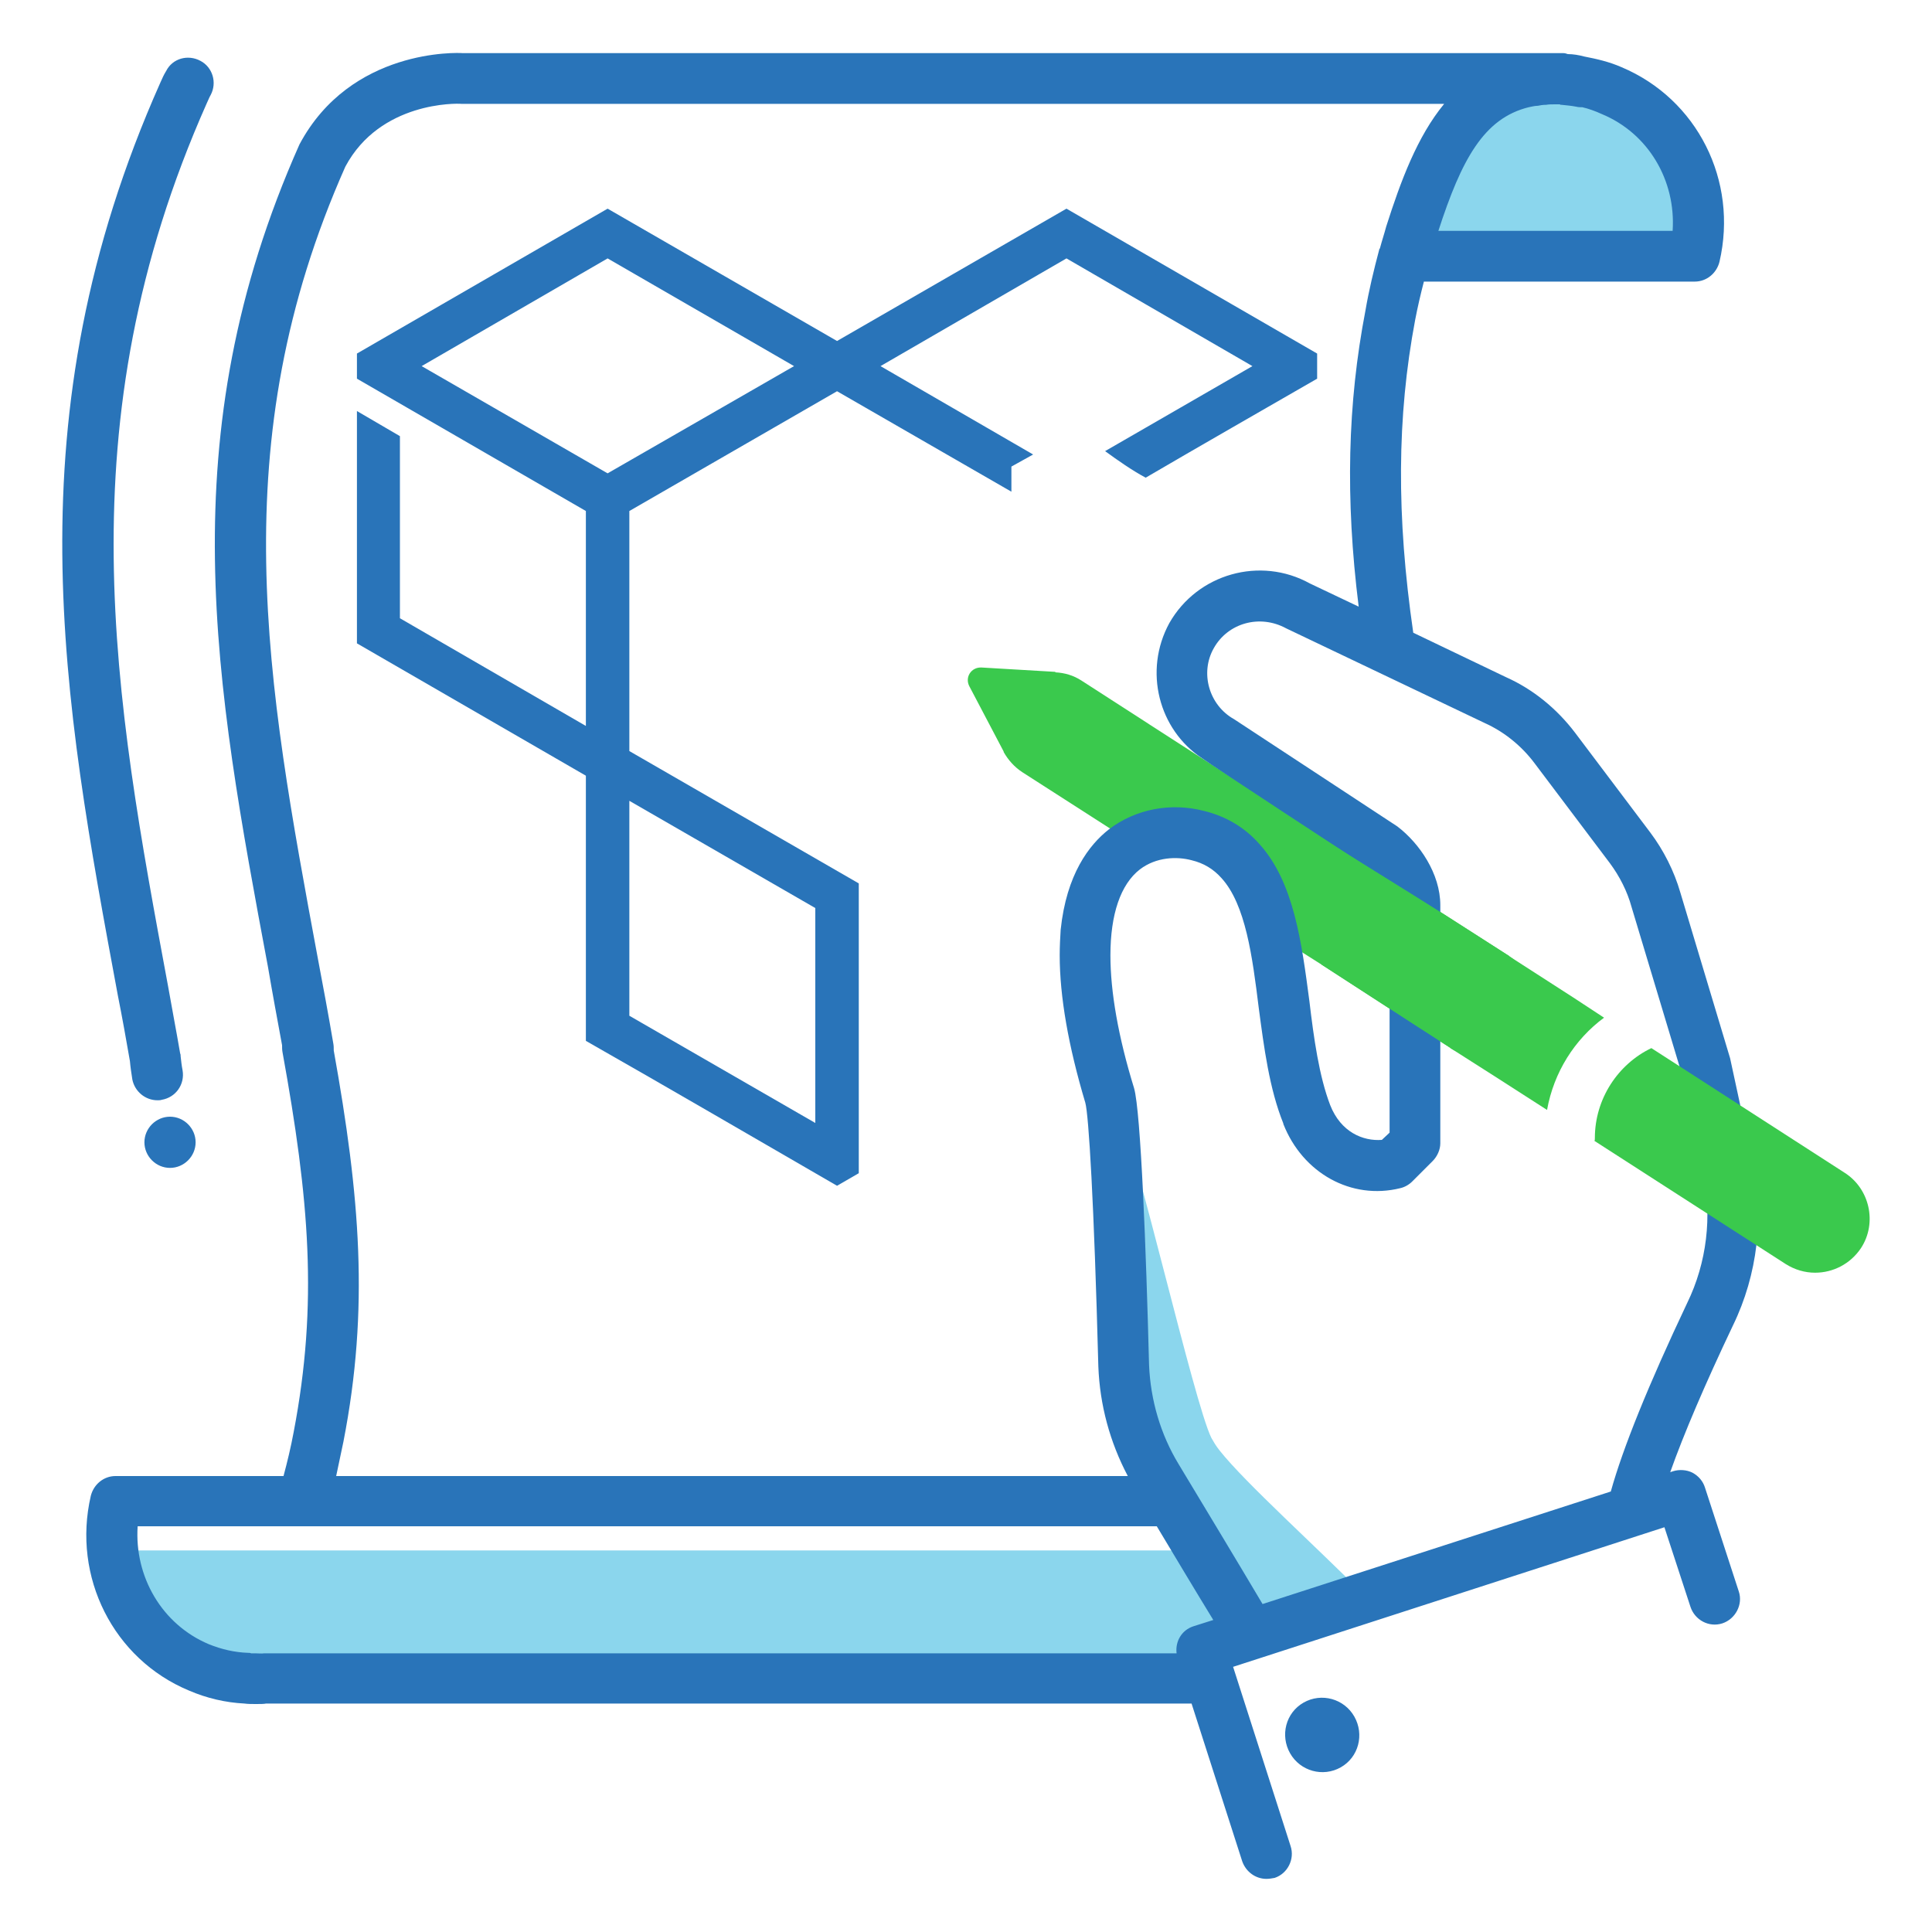
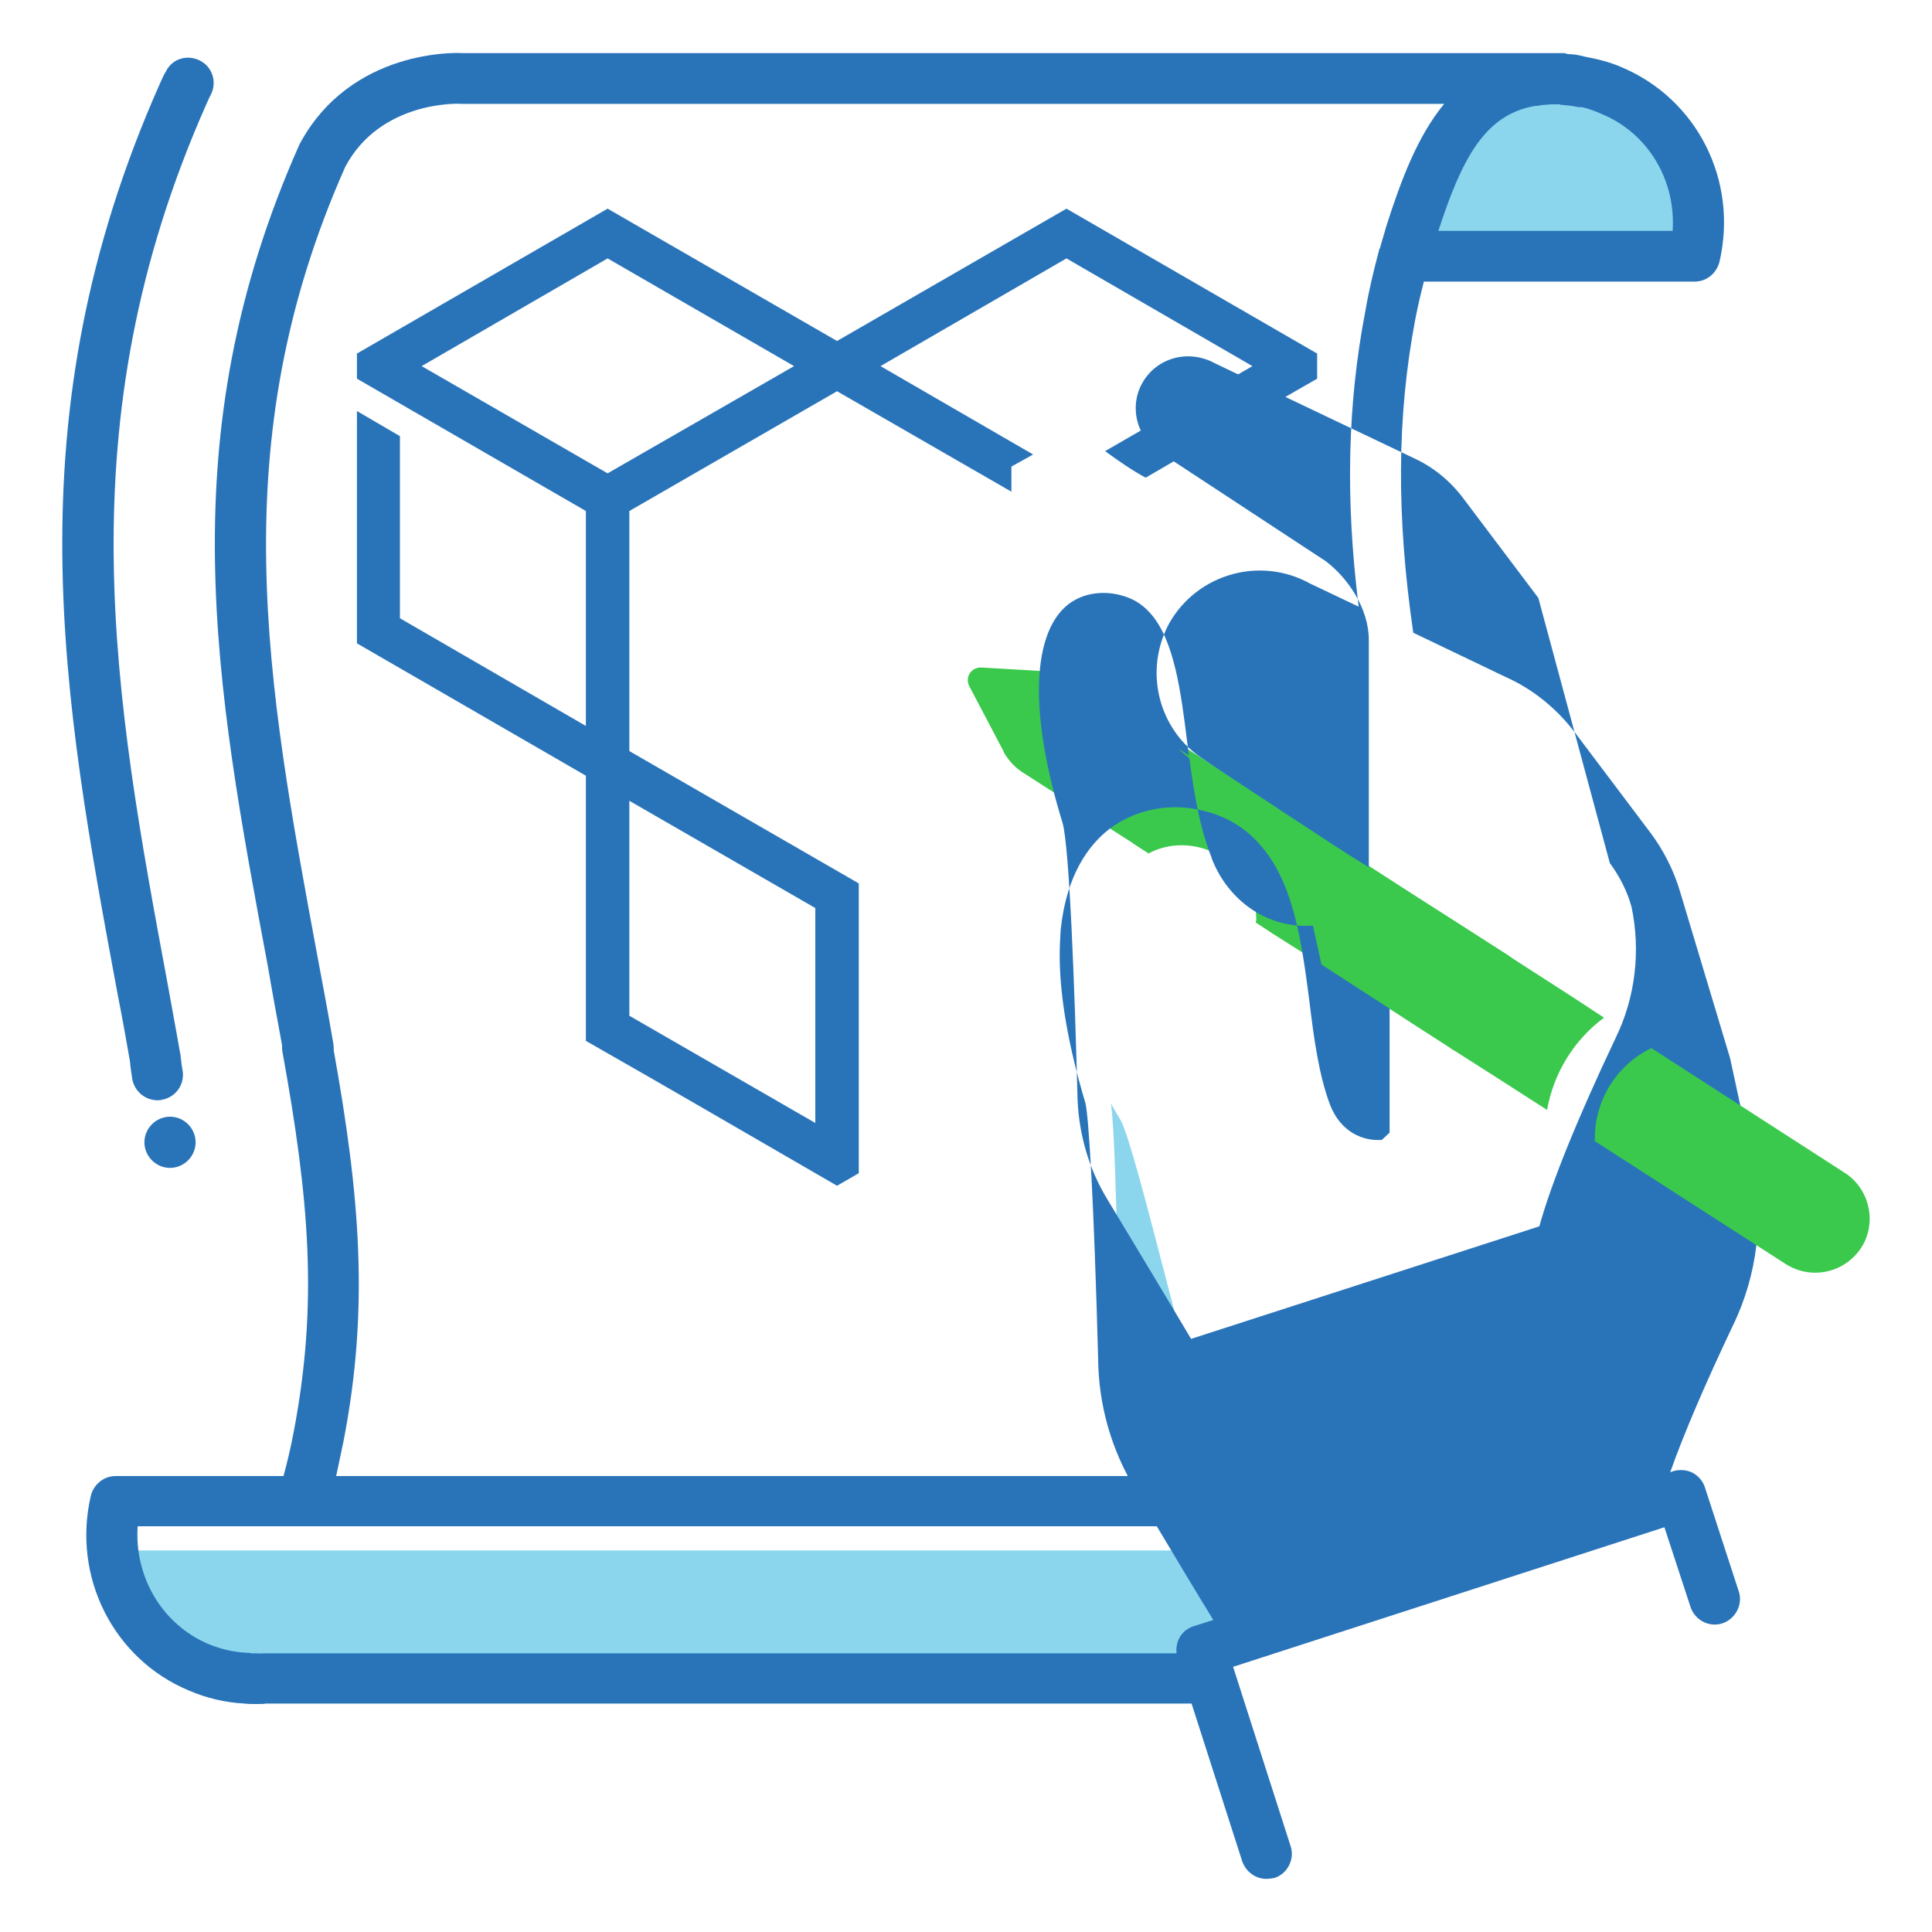
<svg xmlns="http://www.w3.org/2000/svg" xml:space="preserve" width="40px" height="40px" version="1.1" style="shape-rendering:geometricPrecision; text-rendering:geometricPrecision; image-rendering:optimizeQuality; fill-rule:evenodd; clip-rule:evenodd" viewBox="0 0 4000 4000">
  <defs>
    <style type="text/css">
   
    .fil3 {fill:#2974B9;fill-rule:nonzero}
    .fil2 {fill:#2974B9;fill-rule:nonzero}
    .fil1 {fill:#3AC94D;fill-rule:nonzero}
    .fil0 {fill:#8BD6ED;fill-rule:nonzero}
   
  </style>
  </defs>
  <g id="Layer_x0020_1">
    <path class="fil0" d="M2525 3003c-8,-10 -13,-19 -17,-26 -36,-73 -156,-602 -188,-658 -7,-12 -14,-23 -20,-35 15,106 13,593 31,667 2,8 5,18 11,29 23,52 80,140 139,230l-2235 0c25,129 82,197 165,232 33,13 66,21 100,22 6,1 11,1 17,1l2 0c7,0 14,0 21,-1l1951 0 81 -93c2,4 5,9 7,13l239 -77c-104,-105 -251,-237 -304,-304z" />
    <path class="fil1" d="M3125 1980c0,0 0,-1 -1,-1l-128 -82 0 0 -70 -45 0 0 -546 -352 -3 -2 -138 -89c-17,-11 -35,-16 -54,-17l0 -1 -153 -9c-21,-1 -35,20 -25,39l71 135c0,0 0,0 0,1 9,16 22,31 39,42l229 147 1 1 31 20c20,-11 44,-17 68,-17 86,0 155,70 155,155 0,1 -1,3 -1,5l35 23 101 64 193 125 73 47c1,0 1,1 1,1 52,33 121,17 155,-35 34,-51 18,-121 -33,-155z" />
    <path class="fil0" d="M3337 186c-32,-14 -66,-21 -100,-22 -6,-2 -11,-2 -17,-2l-2 0c-7,0 -14,1 -21,2 -7,0 -14,1 -21,2 -8,1 -17,2 -25,4 -133,33 -185,168 -230,313 -5,16 -10,31 -14,47l602 0c32,-141 -36,-287 -172,-344z" />
    <path class="fil2" d="M299 2365c0,29 24,53 53,53 29,0 53,-24 53,-53 0,-29 -24,-53 -53,-53 -29,0 -53,24 -53,53z" />
-     <path class="fil2" d="M547 3423c-6,1 -11,0 -19,0 -3,0 -5,0 -8,0 -2,-1 -5,-1 -7,-1 -27,-1 -54,-7 -81,-18 -97,-41 -154,-140 -147,-244l2110 0c39,65 82,137 117,194l-41 13c-25,8 -38,32 -35,56l-1889 0zm144 -1248c0,-5 0,-10 -1,-15 -10,-59 -21,-118 -32,-176 -106,-571 -198,-1065 57,-1639 72,-135 231,-131 240,-130l2035 0c-56,68 -90,160 -120,254 -4,15 -9,30 -13,45 0,1 -1,1 -1,1 -12,45 -22,87 -29,128 -37,192 -42,389 -14,613l-101 -48c-103,-57 -233,-20 -291,82 -54,99 -22,221 68,280 19,14 323,213 343,226 25,20 45,54 45,78l0 471 -16 15c-39,3 -85,-16 -107,-72 -23,-60 -34,-139 -43,-215 -16,-121 -32,-247 -104,-326 -30,-34 -69,-57 -114,-68 -69,-18 -142,-4 -197,38 -41,32 -88,93 -100,208 -1,16 -2,34 -2,53 0,85 18,188 53,305 7,25 18,204 27,546 3,80 24,157 61,227l-1639 0c5,-23 10,-47 15,-71 54,-277 34,-509 -20,-810zm2772 -1697l-485 0c48,-148 94,-233 187,-256 6,-1 12,-3 19,-3 5,-1 10,-2 17,-2 6,-1 11,-1 19,-1 3,0 5,0 8,0 1,0 2,0 3,1 1,0 1,0 2,0 10,1 21,2 31,4 4,1 7,1 11,1 0,0 1,0 1,0 13,3 27,8 40,14 97,40 154,138 147,242zm-130 1309c20,27 36,58 45,91l102 339 46 210c19,91 8,187 -33,271 -80,169 -133,300 -158,390l-721 233c-48,-81 -121,-202 -174,-290 -37,-61 -58,-132 -61,-205 -6,-235 -17,-524 -31,-573 -33,-107 -49,-200 -49,-275 0,-85 21,-147 61,-178 34,-26 77,-27 107,-19 25,6 45,18 62,37 50,55 64,163 77,268 11,83 22,168 51,240 0,0 0,0 0,0 0,0 0,1 0,1 0,0 0,0 0,0 40,102 141,158 242,133 9,-2 18,-7 25,-14l42 -42c10,-10 16,-24 16,-37l0 -493c0,-65 -43,-128 -89,-163l-338 -222c-52,-29 -71,-96 -42,-147 29,-52 95,-71 150,-41l411 196c40,18 76,47 103,83l156 207zm197 1293c-4,-13 -13,-24 -26,-31 -12,-6 -27,-7 -40,-3l-6 2c28,-79 72,-182 130,-304 51,-105 65,-226 40,-340l-46 -213 -103 -343c-13,-45 -35,-88 -62,-124l-156 -207c-38,-50 -87,-90 -143,-115l-192 -92c-35,-241 -34,-447 4,-648 5,-26 11,-52 18,-79l561 0c24,0 45,-17 51,-41 39,-168 -46,-337 -203,-403 -25,-11 -51,-17 -77,-22 -11,-3 -23,-5 -34,-5 -3,-1 -6,-2 -9,-2l-18 0c-1,0 -1,0 -1,0l-2260 0c-10,-1 -232,-10 -338,189 -270,607 -175,1116 -65,1704 9,53 19,107 29,161 0,5 0,10 1,15 55,303 74,519 23,786 -6,32 -13,61 -21,91l-348 0c-24,0 -45,17 -51,41 -39,168 47,338 203,403 37,16 76,25 115,27 7,1 15,1 24,1 8,0 17,0 21,-1l1916 0 105 327c8,22 28,36 50,36 6,0 11,-1 17,-2 27,-9 42,-39 33,-66l-119 -371 893 -289 54 165c9,27 38,43 66,34 27,-9 43,-39 34,-66l-70 -215z" />
-     <path class="fil3" d="M2699 3525c-37,21 -49,68 -28,105 21,37 68,50 105,29 37,-21 49,-68 28,-105 -21,-37 -68,-50 -105,-29z" />
+     <path class="fil2" d="M547 3423c-6,1 -11,0 -19,0 -3,0 -5,0 -8,0 -2,-1 -5,-1 -7,-1 -27,-1 -54,-7 -81,-18 -97,-41 -154,-140 -147,-244l2110 0c39,65 82,137 117,194l-41 13c-25,8 -38,32 -35,56l-1889 0zm144 -1248c0,-5 0,-10 -1,-15 -10,-59 -21,-118 -32,-176 -106,-571 -198,-1065 57,-1639 72,-135 231,-131 240,-130l2035 0c-56,68 -90,160 -120,254 -4,15 -9,30 -13,45 0,1 -1,1 -1,1 -12,45 -22,87 -29,128 -37,192 -42,389 -14,613l-101 -48c-103,-57 -233,-20 -291,82 -54,99 -22,221 68,280 19,14 323,213 343,226 25,20 45,54 45,78l0 471 -16 15c-39,3 -85,-16 -107,-72 -23,-60 -34,-139 -43,-215 -16,-121 -32,-247 -104,-326 -30,-34 -69,-57 -114,-68 -69,-18 -142,-4 -197,38 -41,32 -88,93 -100,208 -1,16 -2,34 -2,53 0,85 18,188 53,305 7,25 18,204 27,546 3,80 24,157 61,227l-1639 0c5,-23 10,-47 15,-71 54,-277 34,-509 -20,-810zm2772 -1697l-485 0c48,-148 94,-233 187,-256 6,-1 12,-3 19,-3 5,-1 10,-2 17,-2 6,-1 11,-1 19,-1 3,0 5,0 8,0 1,0 2,0 3,1 1,0 1,0 2,0 10,1 21,2 31,4 4,1 7,1 11,1 0,0 1,0 1,0 13,3 27,8 40,14 97,40 154,138 147,242zm-130 1309c20,27 36,58 45,91c19,91 8,187 -33,271 -80,169 -133,300 -158,390l-721 233c-48,-81 -121,-202 -174,-290 -37,-61 -58,-132 -61,-205 -6,-235 -17,-524 -31,-573 -33,-107 -49,-200 -49,-275 0,-85 21,-147 61,-178 34,-26 77,-27 107,-19 25,6 45,18 62,37 50,55 64,163 77,268 11,83 22,168 51,240 0,0 0,0 0,0 0,0 0,1 0,1 0,0 0,0 0,0 40,102 141,158 242,133 9,-2 18,-7 25,-14l42 -42c10,-10 16,-24 16,-37l0 -493c0,-65 -43,-128 -89,-163l-338 -222c-52,-29 -71,-96 -42,-147 29,-52 95,-71 150,-41l411 196c40,18 76,47 103,83l156 207zm197 1293c-4,-13 -13,-24 -26,-31 -12,-6 -27,-7 -40,-3l-6 2c28,-79 72,-182 130,-304 51,-105 65,-226 40,-340l-46 -213 -103 -343c-13,-45 -35,-88 -62,-124l-156 -207c-38,-50 -87,-90 -143,-115l-192 -92c-35,-241 -34,-447 4,-648 5,-26 11,-52 18,-79l561 0c24,0 45,-17 51,-41 39,-168 -46,-337 -203,-403 -25,-11 -51,-17 -77,-22 -11,-3 -23,-5 -34,-5 -3,-1 -6,-2 -9,-2l-18 0c-1,0 -1,0 -1,0l-2260 0c-10,-1 -232,-10 -338,189 -270,607 -175,1116 -65,1704 9,53 19,107 29,161 0,5 0,10 1,15 55,303 74,519 23,786 -6,32 -13,61 -21,91l-348 0c-24,0 -45,17 -51,41 -39,168 47,338 203,403 37,16 76,25 115,27 7,1 15,1 24,1 8,0 17,0 21,-1l1916 0 105 327c8,22 28,36 50,36 6,0 11,-1 17,-2 27,-9 42,-39 33,-66l-119 -371 893 -289 54 165c9,27 38,43 66,34 27,-9 43,-39 34,-66l-70 -215z" />
    <path class="fil2" d="M269 2197c1,12 3,25 5,38 5,25 27,43 52,43 3,0 6,0 9,-1 29,-5 48,-32 43,-61 -2,-10 -3,-20 -4,-29 0,-2 0,-4 -1,-6 -8,-47 -17,-93 -25,-139 -111,-597 -216,-1162 80,-1828 3,-6 5,-12 8,-17 14,-26 4,-58 -21,-71 -26,-14 -58,-5 -71,21 -5,8 -8,15 -12,24 -310,696 -202,1276 -88,1890 9,45 17,90 25,136z" />
    <path class="fil1" d="M3257 2065l-132 -85c0,0 0,-1 -1,-1l-128 -82 0 0 -70 -44 -487 -303c96,81 266,233 266,284 0,3 -1,6 -3,8l34 155 193 125 73 47c1,0 1,1 1,1l91 58 109 70c14,-78 57,-146 118,-191l-64 -42z" />
    <path class="fil1" d="M3819 2428l-400 -258c-69,33 -117,105 -117,186 0,3 0,5 -1,6l396 255c19,12 40,18 61,18 37,0 73,-18 95,-51 34,-52 18,-123 -34,-156z" />
    <path class="fil2" d="M847 758l411 237 412 -237 -412 -238 -411 238zm443 292l0 512 475 274 0 585 -32 18 -506 -292 0 -549 -475 -274 0 -450 63 36 0 378 412 237 0 -475 -475 -274 0 -36 32 -19 474 -274 475 274 475 -274 506 293 0 36 -342 198 -3 -2c-5,-3 -9,-5 -13,-7l-1 -1c-4,-3 -9,-7 -14,-9 -4,-3 -9,-6 -13,-9 -5,-3 -10,-6 -15,-9l-1 -2 307 -177 -411 -238 -412 238 1 0 316 183 -32 18 0 36 -348 -200 -443 255zm411 823l-411 -237 0 474 411 238 0 -475z" />
    <path class="fil2" d="M873 758l385 222 386 -222 -386 -223 -385 223zm379 249l-431 -249c146,-84 291,-169 437,-253l438 253 -438 252 -6 -3zm51 51l0 497 475 274 0 600 -45 26c-173,-100 -346,-201 -520,-300l0 -549 -474 -274 0 -481 89 52 0 377 385 223 0 -445 -474 -274 0 -52 519 -300 475 274 475 -274 519 300 0 52c-118,68 -237,136 -355,205 -28,-15 -58,-36 -84,-55l305 -176 -385 -223 -385 223 316 183 -45 25 0 52 -361 -208 -430 248zm-26 504l0 -519c152,-88 304,-177 456,-264l335 194 0 -22 19 -10 -297 -172 -3 -2 -12 -12c144,-83 288,-167 433,-250l437 253 -309 178c9,5 18,11 27,17l9 6 329 -190 0 -22 -493 -285 -475 274 -475 -274 -493 285 0 22 475 274 0 505c-146,-84 -292,-169 -438,-253l0 -377 -37 -22 0 421 475 274 0 549 493 284 19 -10 0 -570 -475 -274 0 -8zm411 318l-385 -222 0 445 385 222 0 -445zm-391 -256l417 241 0 506c-145,-85 -291,-169 -437,-253l0 -505 20 11z" />
  </g>
</svg>